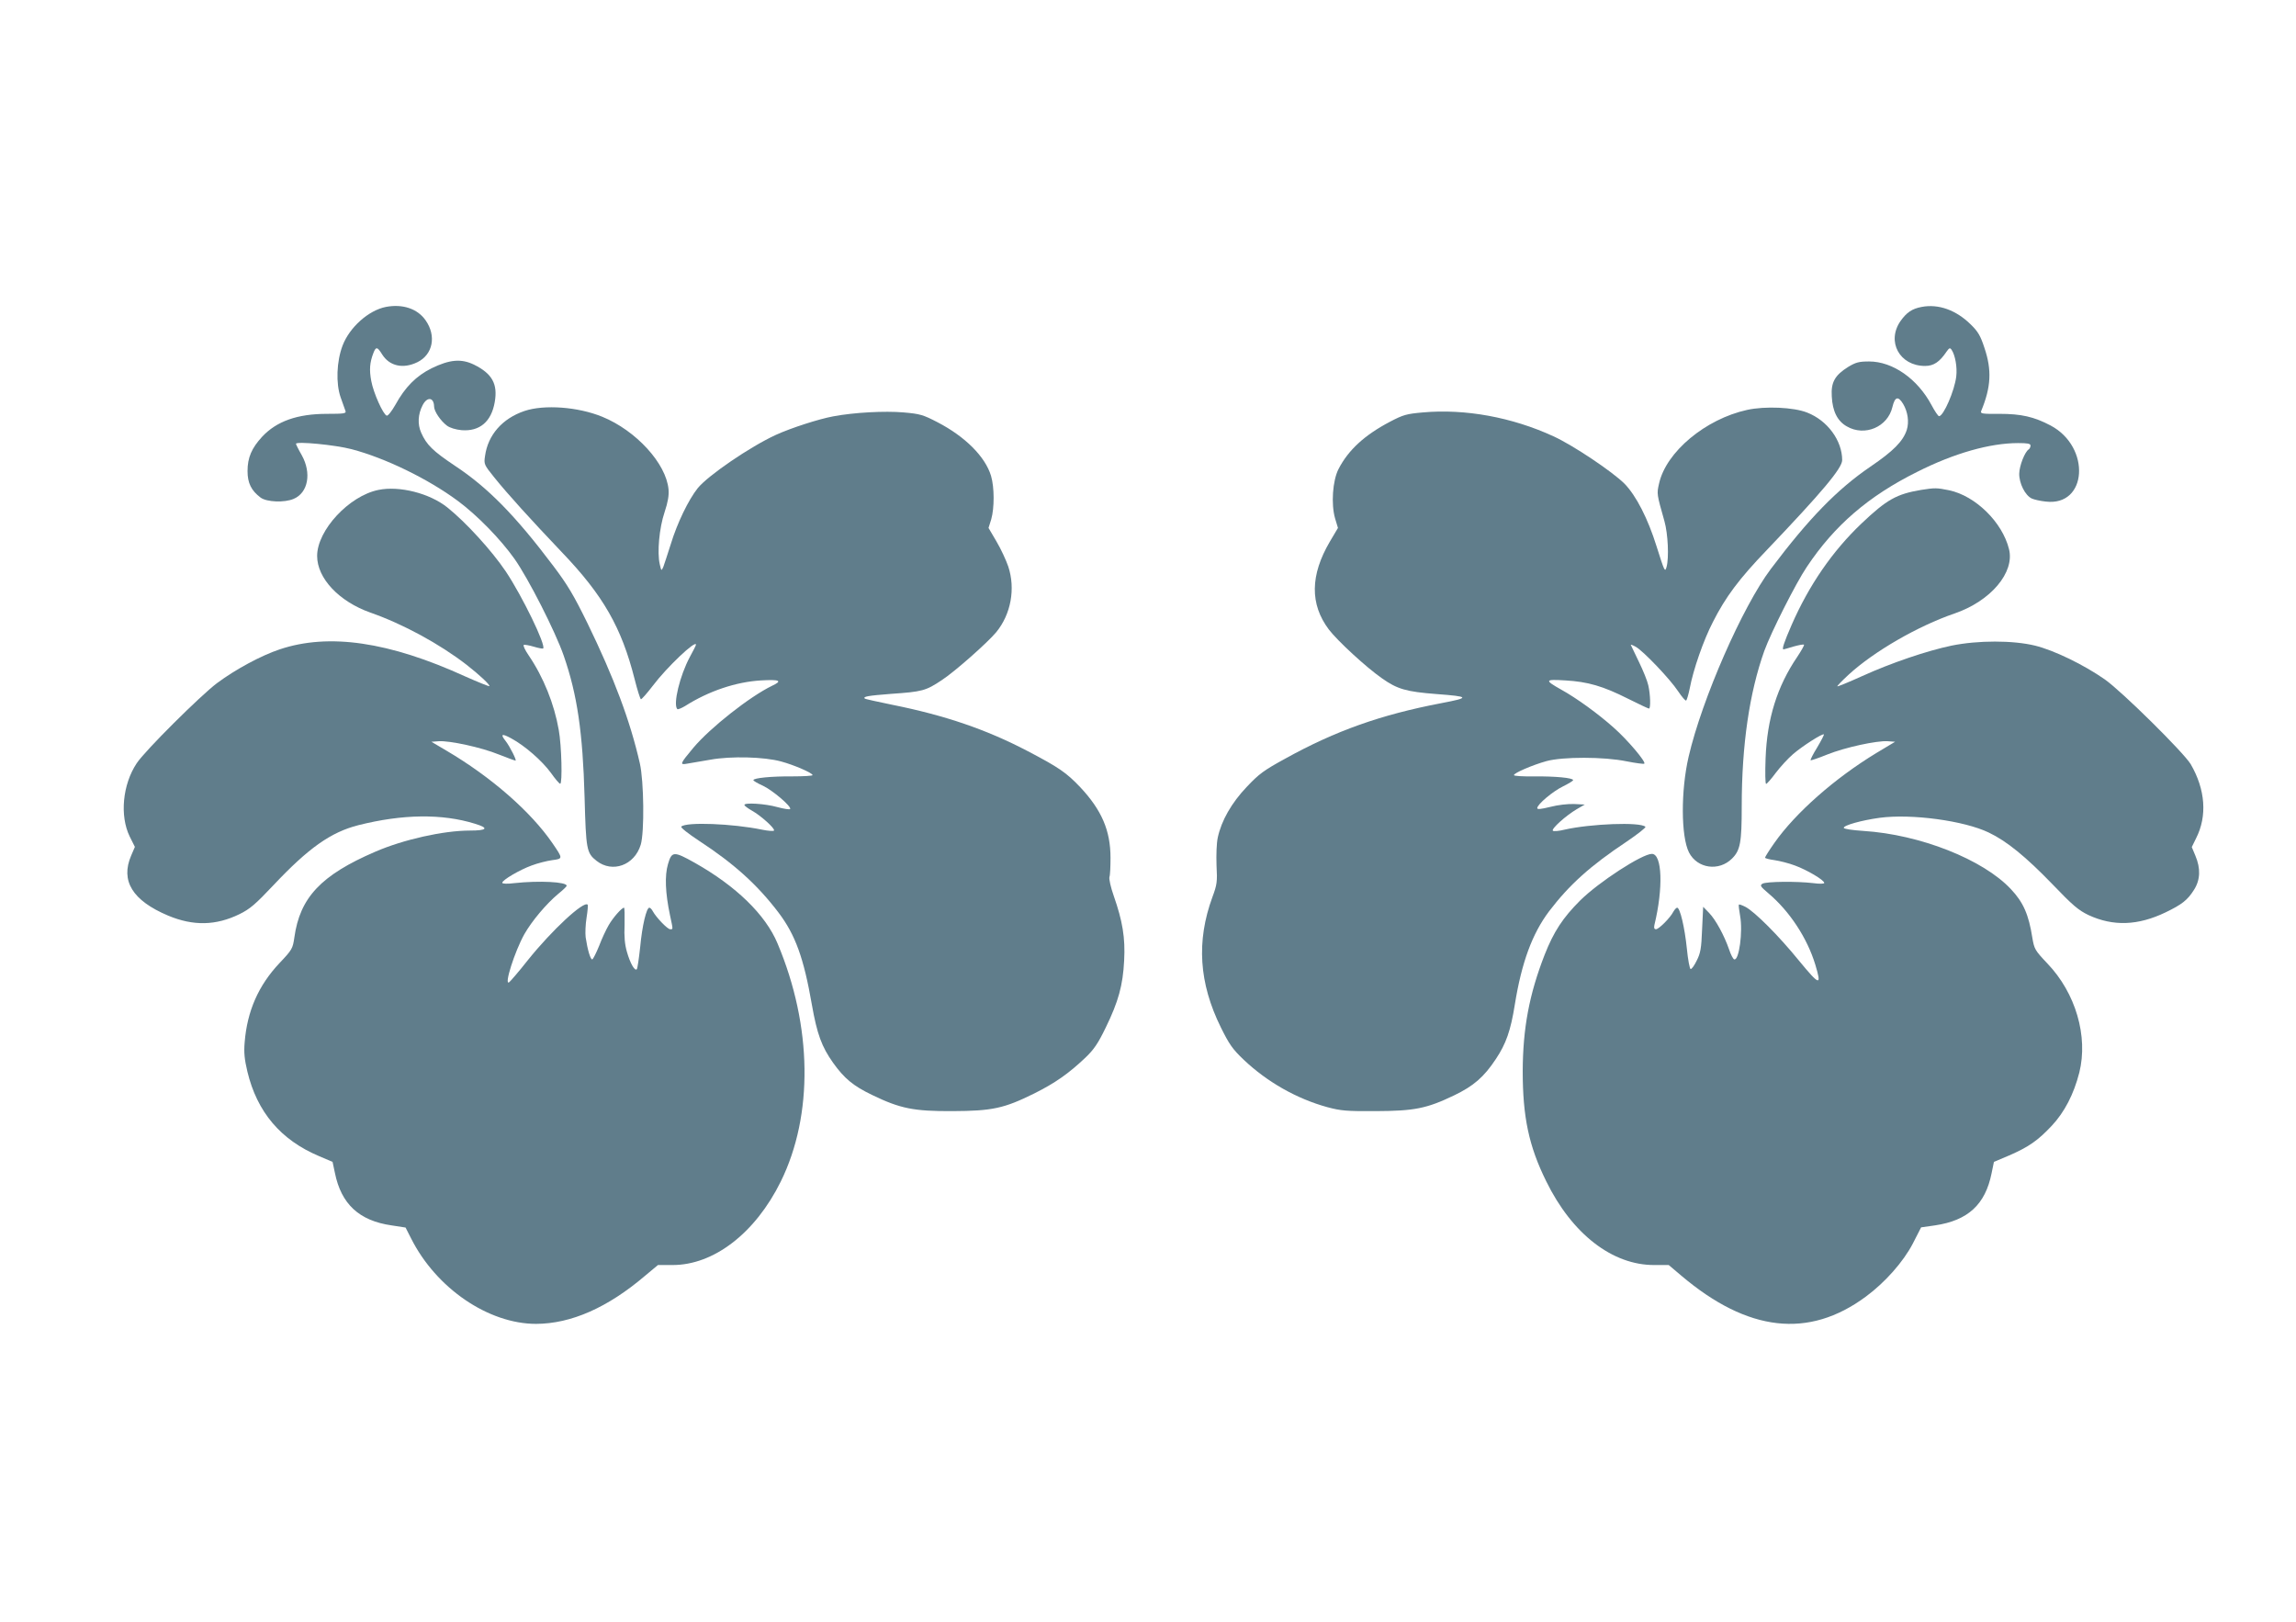
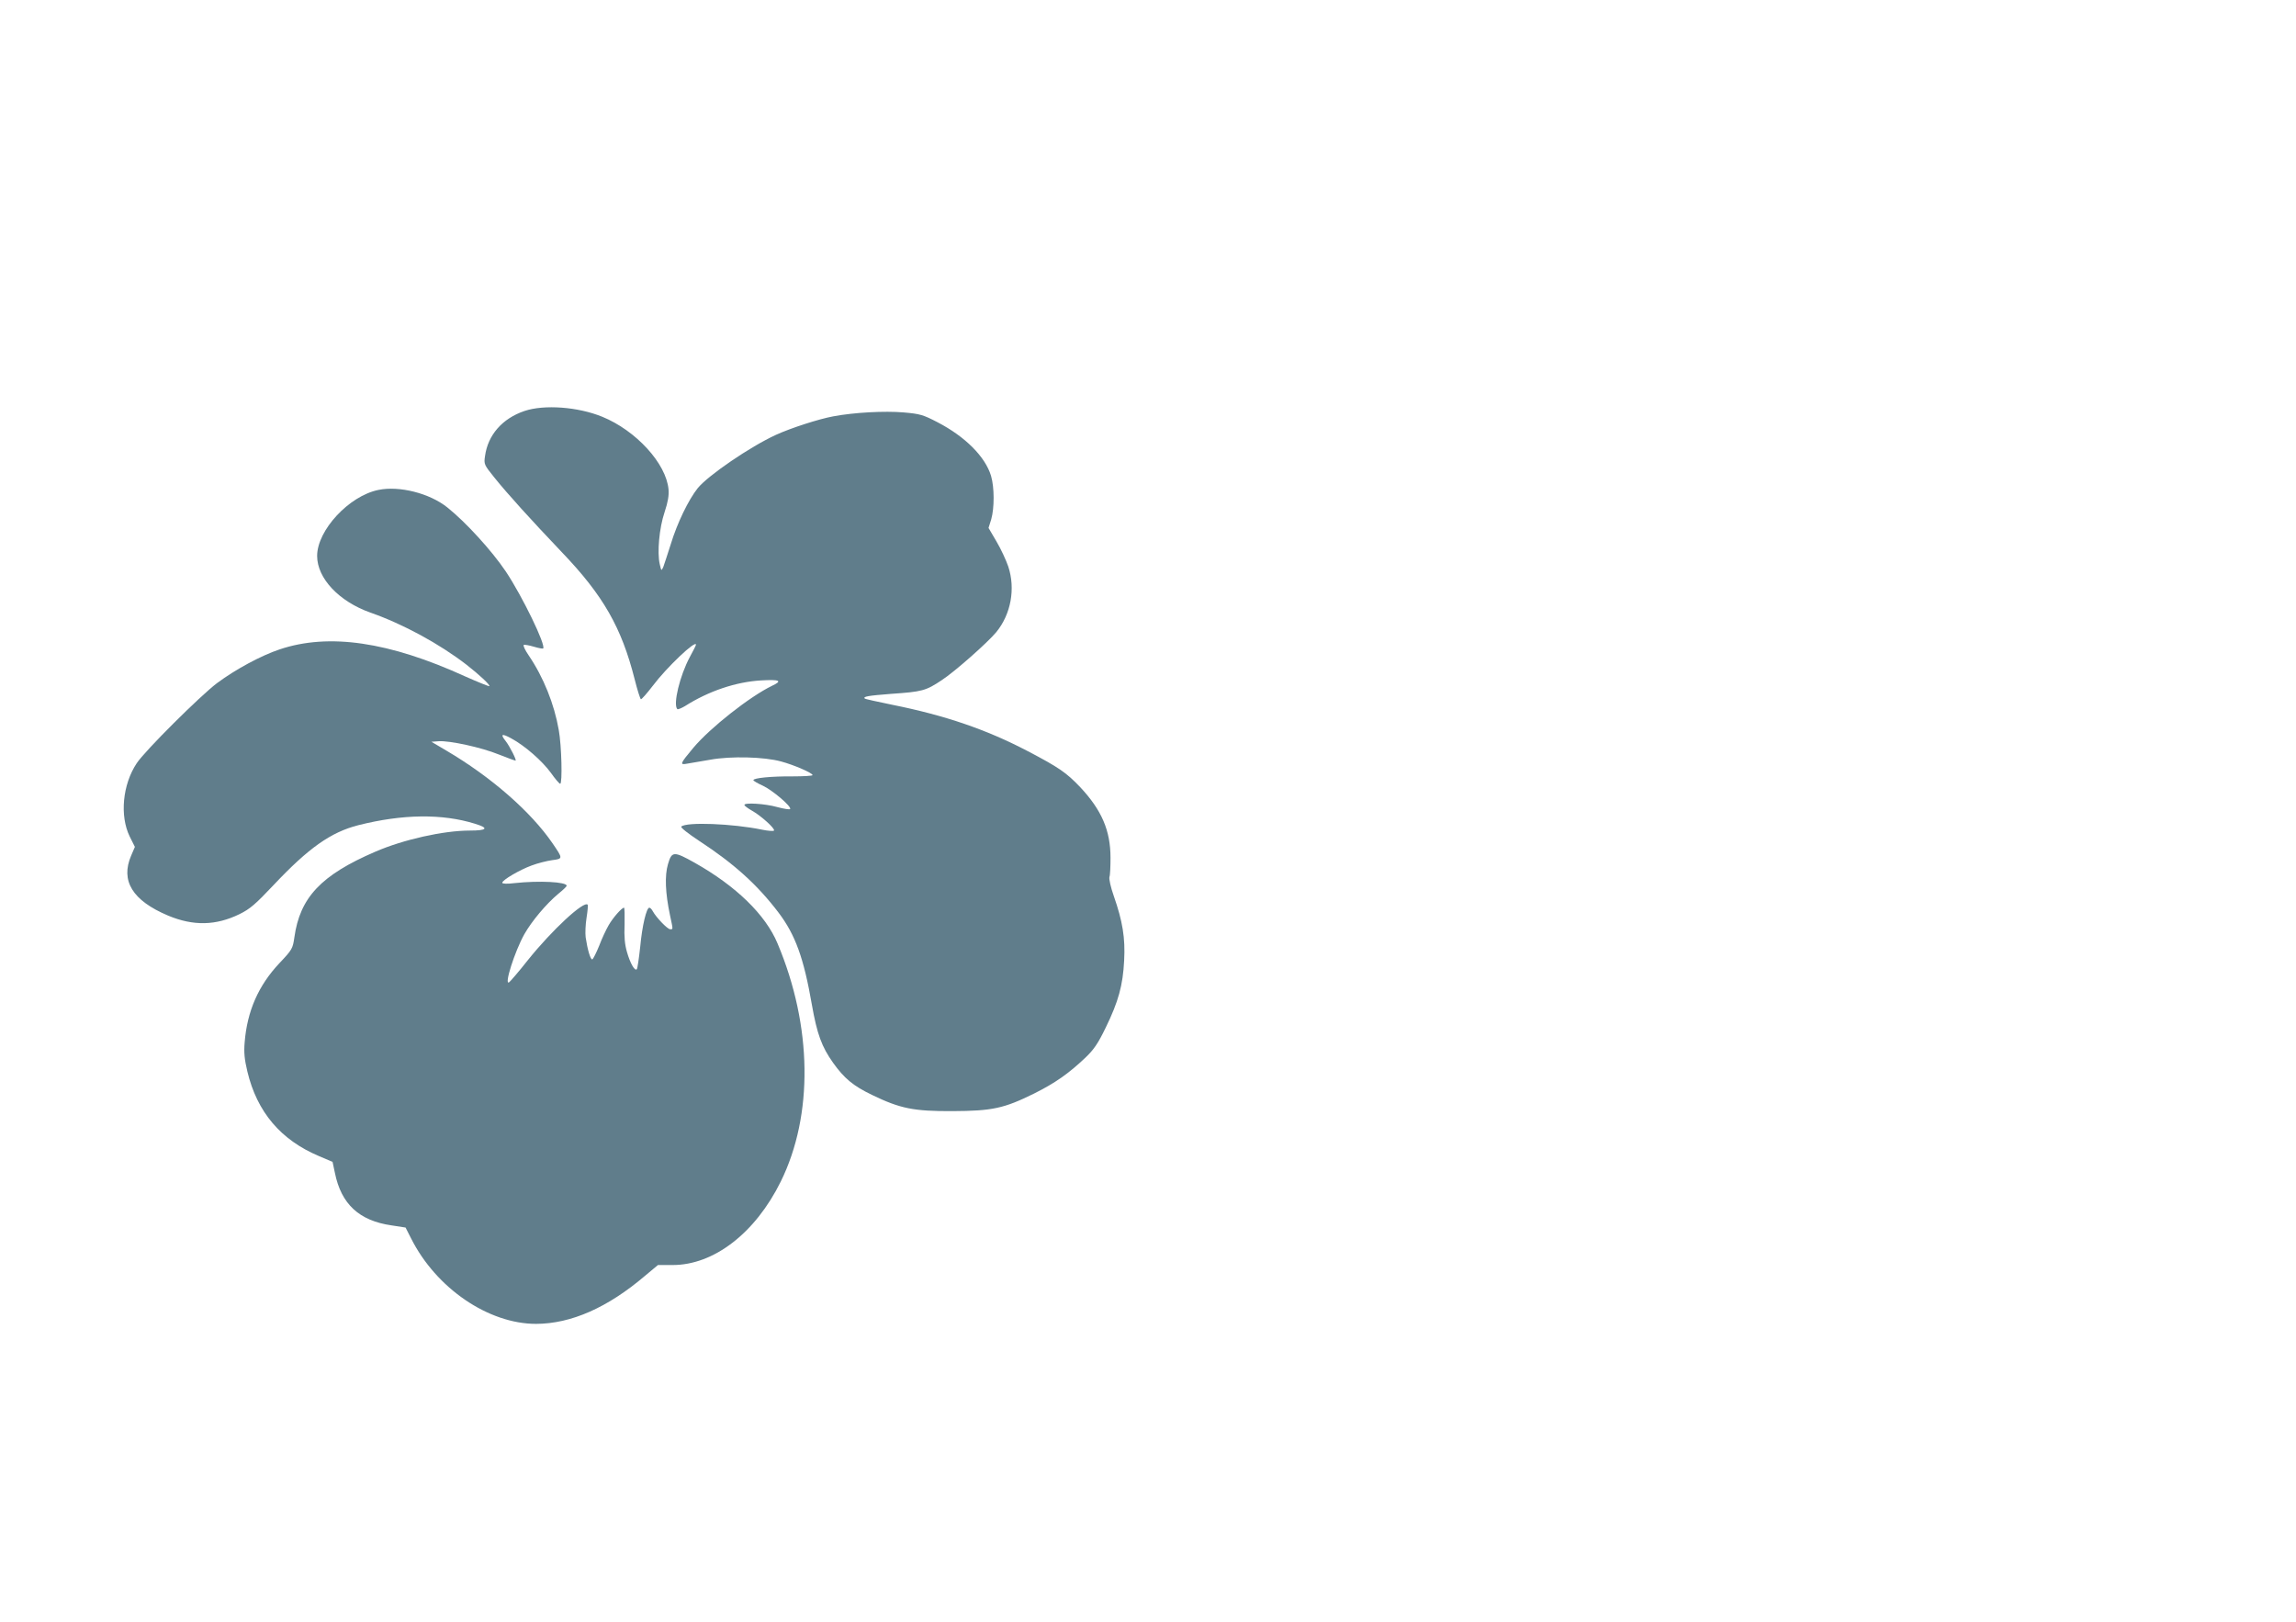
<svg xmlns="http://www.w3.org/2000/svg" version="1.0" width="1280pt" height="904pt" viewBox="0 0 1280 904" preserveAspectRatio="xMidYMid meet">
  <g transform="translate(0,904) scale(0.1,-0.1)" fill="#607d8b" stroke="none">
-     <path d="M2151 7329 c-96 -19 -202 -113 -241 -215 -34 -89 -38 -212 -11 -289 12 -33 24 -67 27 -76 5 -14 -8 -16 -103 -16 -165 0 -281 -41 -362 -128 -58 -63 -81 -116 -81 -191 0 -67 21 -109 73 -148 34 -25 133 -29 184 -7 81 34 101 144 45 244 -18 31 -32 60 -32 63 0 15 219 -6 310 -30 187 -49 426 -165 592 -288 108 -80 237 -212 316 -323 77 -109 228 -405 275 -541 75 -216 106 -427 116 -789 8 -292 11 -310 67 -354 88 -69 211 -25 246 90 21 69 18 354 -5 454 -54 237 -144 477 -292 781 -77 157 -111 214 -191 320 -211 280 -364 436 -547 557 -124 83 -159 117 -189 185 -21 47 -18 103 8 153 25 49 63 45 64 -7 0 -27 37 -81 72 -107 16 -12 49 -22 81 -25 101 -8 166 47 185 156 18 101 -14 159 -115 209 -72 35 -136 29 -237 -20 -86 -43 -147 -104 -202 -204 -20 -35 -41 -62 -48 -60 -20 6 -74 127 -86 192 -12 63 -9 104 12 158 14 36 22 34 48 -8 41 -66 117 -83 197 -44 86 42 107 146 46 233 -45 65 -128 93 -222 75z" />
-     <path d="M10713 7329 c-54 -10 -84 -31 -118 -79 -79 -114 -5 -250 137 -250 48 0 81 22 120 80 15 21 19 23 28 10 20 -30 32 -96 26 -148 -9 -79 -71 -222 -96 -222 -5 0 -24 28 -42 62 -78 146 -216 243 -348 243 -57 0 -74 -5 -116 -30 -75 -47 -97 -86 -92 -165 4 -83 32 -138 84 -167 100 -58 228 -3 254 108 14 58 32 63 60 17 26 -44 34 -100 20 -145 -21 -63 -74 -117 -202 -204 -185 -126 -344 -289 -556 -571 -158 -210 -384 -726 -458 -1046 -44 -189 -43 -445 2 -534 46 -90 167 -107 240 -34 46 46 54 89 54 291 0 343 43 634 126 867 37 102 176 378 237 468 154 231 343 394 614 529 208 105 407 161 564 161 53 0 69 -3 69 -14 0 -8 -5 -18 -10 -21 -22 -14 -52 -91 -53 -135 -1 -54 33 -122 70 -139 13 -6 48 -14 78 -17 232 -28 253 304 27 424 -93 49 -164 65 -285 65 -97 -1 -108 1 -102 16 55 133 60 228 18 352 -22 67 -35 90 -76 130 -82 81 -181 116 -274 98z" />
    <path d="M2924 6749 c-124 -42 -204 -134 -220 -251 -7 -46 -5 -49 52 -120 74 -92 201 -232 376 -416 231 -241 333 -420 406 -708 15 -60 31 -110 35 -112 4 -1 34 33 67 76 76 101 240 257 240 228 0 -3 -15 -34 -34 -68 -56 -104 -95 -265 -70 -291 3 -3 23 5 43 17 132 84 285 135 424 143 105 6 121 -2 61 -30 -124 -60 -345 -234 -439 -346 -75 -90 -77 -96 -34 -88 19 3 77 13 129 22 114 21 302 16 395 -10 71 -19 175 -64 175 -76 0 -4 -51 -7 -112 -7 -117 1 -218 -9 -218 -21 0 -4 24 -18 53 -31 52 -24 161 -116 152 -130 -3 -4 -35 1 -72 11 -67 19 -183 26 -183 12 0 -5 19 -19 42 -32 50 -28 130 -100 123 -111 -3 -4 -33 -2 -67 5 -164 34 -423 44 -450 17 -5 -5 40 -40 99 -79 196 -128 326 -246 443 -400 94 -124 141 -254 186 -513 29 -165 55 -235 118 -324 63 -88 112 -129 218 -180 157 -76 232 -91 448 -90 222 1 287 15 455 98 118 59 192 111 286 200 47 45 70 78 114 169 70 144 95 234 102 372 7 127 -9 221 -58 361 -17 48 -27 94 -24 105 4 10 6 59 6 107 0 152 -49 266 -169 394 -77 81 -119 110 -293 201 -229 120 -460 199 -754 258 -82 17 -152 32 -154 35 -11 11 18 16 146 26 175 12 194 17 284 77 73 48 254 208 303 267 82 100 108 242 67 366 -12 35 -41 98 -66 140 l-44 75 15 48 c18 63 18 178 -1 242 -32 107 -144 219 -298 299 -81 42 -98 47 -190 55 -104 9 -276 0 -392 -22 -81 -15 -233 -64 -319 -103 -144 -66 -378 -226 -436 -297 -52 -65 -115 -196 -150 -311 -18 -57 -37 -114 -42 -128 -11 -24 -11 -24 -20 15 -15 65 -3 201 27 290 19 57 25 94 22 127 -13 144 -181 328 -370 405 -135 55 -323 69 -433 32z" />
-     <path d="M9740 6755 c-232 -51 -452 -234 -491 -411 -13 -57 -13 -57 30 -209 20 -71 26 -204 12 -255 -9 -32 -11 -27 -56 115 -48 154 -114 283 -179 349 -66 66 -286 214 -396 264 -230 106 -491 154 -727 133 -91 -8 -110 -13 -184 -52 -141 -74 -232 -157 -287 -264 -33 -65 -42 -195 -19 -275 l16 -53 -45 -76 c-110 -187 -112 -349 -6 -490 48 -63 207 -210 296 -272 86 -61 136 -75 304 -88 186 -14 189 -20 26 -51 -335 -64 -589 -154 -867 -308 -121 -66 -148 -86 -216 -158 -85 -89 -142 -189 -162 -283 -7 -32 -9 -97 -7 -155 5 -91 3 -107 -23 -177 -90 -246 -75 -479 47 -726 47 -95 65 -121 128 -181 131 -124 295 -217 466 -264 75 -20 106 -23 270 -22 215 1 283 14 437 88 108 52 166 102 232 202 57 85 83 159 106 304 38 235 97 395 191 520 113 148 229 253 432 388 62 42 109 79 105 83 -28 28 -306 17 -451 -16 -31 -8 -61 -10 -65 -6 -10 10 72 84 133 120 l45 26 -60 3 c-35 1 -90 -5 -132 -16 -53 -13 -73 -15 -73 -7 0 21 87 94 145 122 30 15 55 30 55 34 0 13 -102 22 -217 21 -62 -1 -113 2 -113 7 0 12 105 57 181 78 91 25 321 25 447 -1 51 -10 95 -16 99 -13 10 10 -94 133 -170 200 -86 77 -207 165 -294 213 -94 53 -91 58 23 51 126 -7 211 -32 350 -102 60 -30 113 -55 117 -55 10 0 8 78 -4 130 -5 24 -29 83 -52 130 -22 47 -43 89 -45 94 -3 5 10 0 28 -10 44 -26 190 -179 235 -247 21 -31 41 -55 45 -52 4 2 13 33 20 67 20 106 77 270 130 372 70 138 145 239 300 400 307 322 420 456 420 501 0 109 -82 221 -195 265 -75 30 -235 37 -335 15z" />
    <path d="M2110 6309 c-164 -33 -342 -225 -342 -368 0 -125 122 -254 297 -316 183 -64 386 -175 535 -290 72 -56 134 -114 128 -120 -2 -2 -62 22 -134 54 -425 194 -761 243 -1035 151 -102 -34 -244 -110 -349 -188 -91 -68 -403 -378 -448 -447 -79 -119 -95 -293 -39 -408 l29 -58 -21 -49 c-60 -140 7 -250 206 -334 141 -59 267 -56 398 8 59 29 89 55 190 162 194 206 319 295 473 334 246 62 467 65 650 8 79 -24 69 -38 -28 -38 -148 0 -371 -50 -528 -118 -302 -130 -420 -255 -451 -478 -9 -62 -12 -68 -83 -143 -117 -124 -180 -267 -194 -441 -5 -58 -1 -95 15 -163 54 -226 186 -382 400 -472 l75 -32 13 -61 c35 -174 135 -267 316 -293 l78 -12 31 -61 c140 -278 431 -476 697 -476 195 1 398 90 607 268 l72 60 80 0 c231 -1 463 178 605 466 182 370 176 865 -18 1326 -67 161 -232 321 -463 451 -116 65 -127 64 -148 -8 -19 -64 -15 -161 11 -284 18 -85 18 -79 1 -79 -15 0 -77 65 -96 99 -6 12 -15 21 -20 21 -16 0 -40 -100 -51 -219 -7 -64 -15 -120 -19 -124 -11 -12 -37 33 -55 97 -12 41 -16 85 -13 152 1 52 0 94 -3 94 -13 0 -62 -56 -86 -98 -14 -24 -38 -75 -53 -115 -16 -39 -33 -73 -38 -75 -10 -3 -27 55 -37 123 -3 23 -1 72 5 109 6 38 9 71 6 73 -22 22 -198 -141 -333 -309 -51 -65 -99 -120 -105 -124 -29 -18 31 171 85 268 42 74 123 170 189 225 26 21 47 41 47 45 2 22 -153 30 -291 15 -40 -5 -68 -4 -68 2 0 15 97 72 163 96 34 13 86 26 115 30 61 8 61 8 3 93 -121 177 -343 371 -593 518 l-83 49 41 3 c60 4 237 -34 335 -74 48 -19 89 -34 93 -34 8 0 -31 78 -55 109 -31 39 -22 44 31 15 76 -41 172 -125 221 -192 24 -34 47 -61 52 -61 13 -1 8 213 -8 300 -25 144 -85 294 -168 416 -20 29 -32 55 -27 58 4 2 29 -2 56 -10 26 -8 50 -12 52 -10 17 17 -116 291 -208 429 -78 116 -223 275 -327 358 -98 78 -266 121 -383 97z" />
-     <path d="M10710 6309 c-136 -23 -191 -53 -332 -187 -162 -154 -293 -344 -390 -566 -43 -99 -55 -136 -45 -136 2 0 27 7 56 16 29 8 55 13 58 10 3 -2 -14 -32 -37 -67 -112 -164 -169 -346 -177 -566 -3 -81 -2 -143 3 -143 5 1 29 28 54 62 25 33 68 80 96 104 52 45 165 117 172 110 2 -2 -15 -35 -37 -72 -23 -37 -39 -69 -37 -72 2 -2 44 12 93 32 100 40 276 78 337 74 l41 -3 -105 -63 c-232 -141 -450 -333 -568 -501 -29 -41 -52 -78 -52 -82 0 -4 24 -10 53 -14 28 -4 80 -17 114 -30 66 -24 163 -81 163 -97 0 -5 -25 -6 -62 -1 -93 11 -260 9 -282 -3 -16 -10 -13 -15 34 -55 117 -99 215 -248 260 -396 37 -122 25 -119 -91 22 -113 139 -247 273 -299 300 -18 9 -34 15 -36 12 -2 -2 1 -30 7 -63 16 -87 -6 -251 -33 -242 -6 2 -19 26 -28 54 -27 78 -75 167 -112 205 l-33 34 -6 -126 c-4 -106 -9 -133 -30 -174 -13 -27 -28 -48 -34 -47 -5 1 -15 52 -21 115 -12 117 -38 227 -54 227 -5 0 -14 -10 -21 -22 -17 -34 -81 -98 -97 -98 -10 0 -12 7 -9 23 50 205 44 397 -14 397 -54 0 -295 -156 -400 -260 -96 -96 -147 -173 -198 -303 -86 -221 -121 -409 -122 -648 0 -255 34 -418 131 -614 144 -294 369 -468 603 -467 l80 0 71 -60 c370 -313 709 -352 1028 -116 107 79 209 194 262 296 l46 90 77 11 c184 27 281 116 316 291 l13 63 85 36 c108 47 160 83 237 165 72 77 123 176 154 297 50 202 -20 443 -178 608 -70 74 -73 80 -84 144 -20 128 -50 197 -119 270 -155 166 -507 305 -823 325 -60 4 -109 11 -109 17 -2 14 98 42 199 56 178 24 472 -16 609 -82 101 -48 208 -136 354 -287 115 -120 146 -146 202 -173 138 -64 276 -59 430 15 91 44 122 68 158 125 36 56 38 120 8 191 l-20 48 24 49 c63 124 52 272 -30 413 -38 64 -382 404 -478 472 -117 82 -284 163 -390 189 -124 30 -317 30 -465 0 -138 -29 -336 -96 -501 -171 -73 -33 -134 -58 -136 -56 -2 2 27 32 64 66 141 129 385 270 589 340 202 69 337 229 304 359 -37 150 -187 297 -334 328 -69 14 -79 14 -156 2z" />
  </g>
</svg>